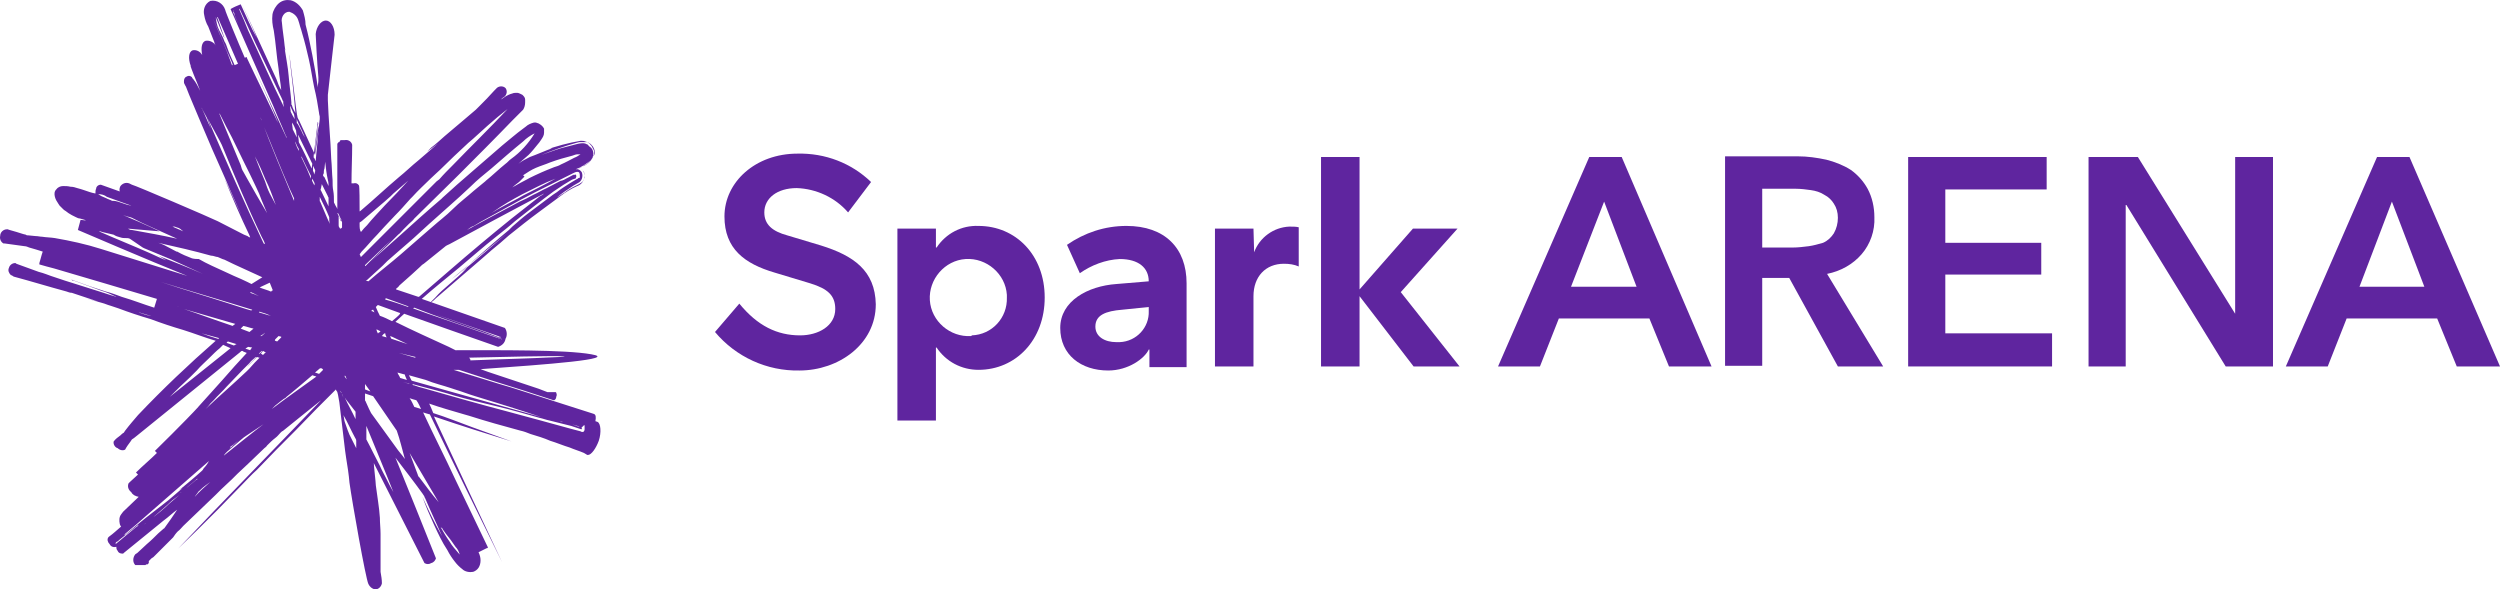
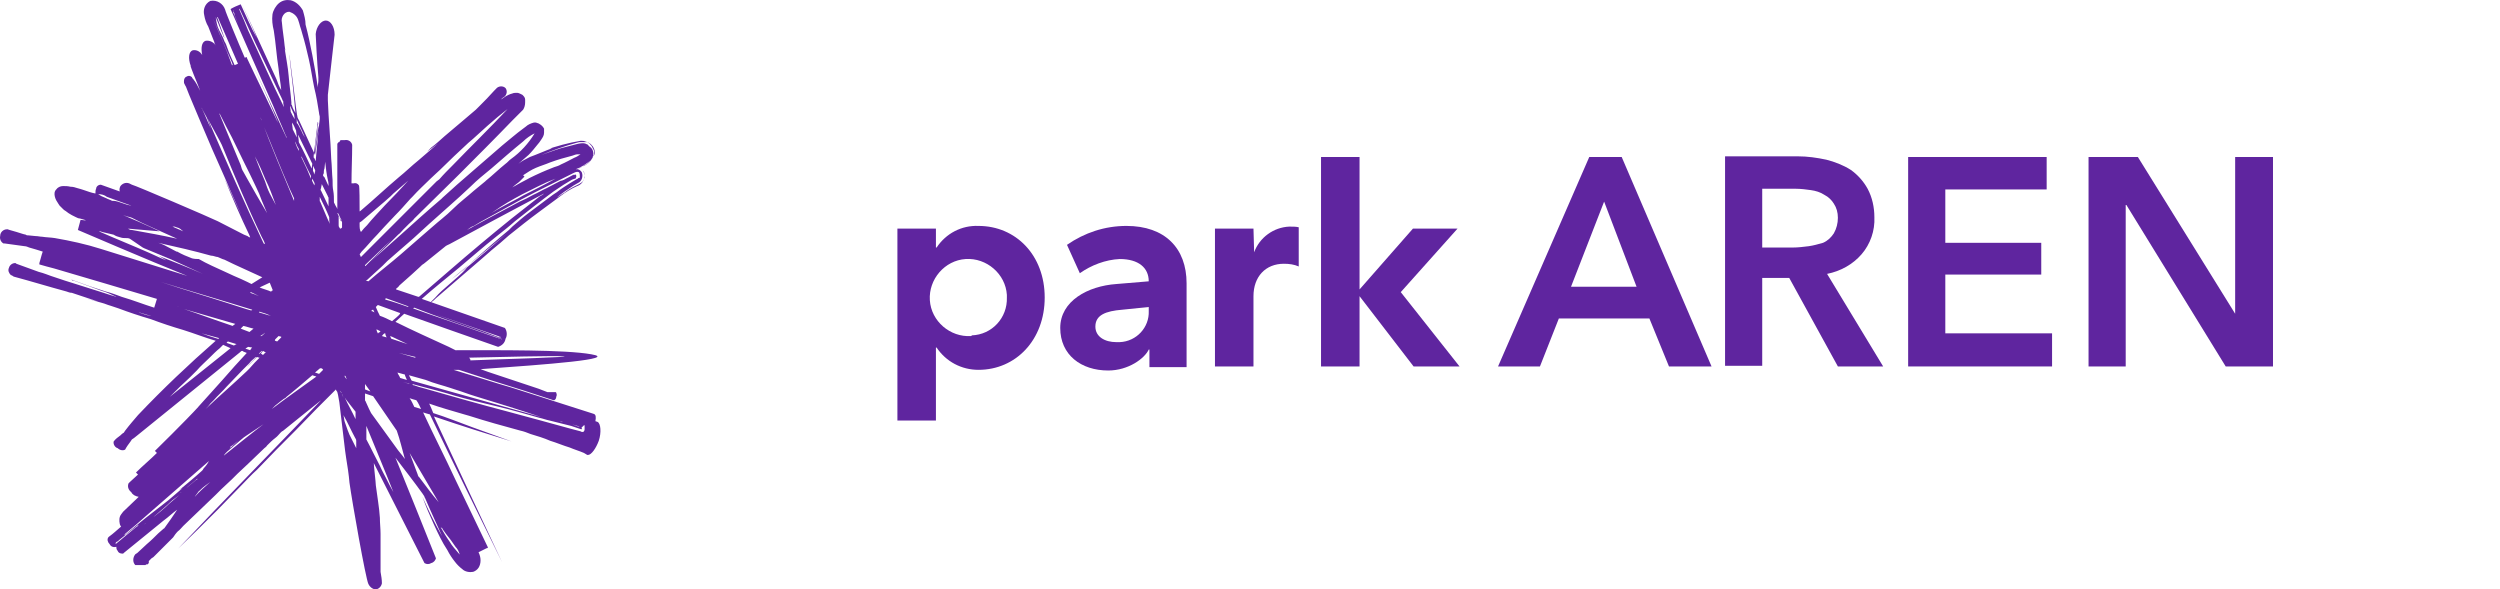
<svg xmlns="http://www.w3.org/2000/svg" version="1.1" viewBox="0.62 0.23 235.47 55.51">
  <title>Spark Arena logo</title>
  <g stroke="none" fill="#5f259f" fill-rule="nonzero">
    <path d="M56.318,33.6 C53.836,33.155 47.473,33.218 43.527,33.218 L42.891,32.9 C41.236,32.136 39.518,31.373 37.864,30.545 C38.118,30.291 38.436,30.036 38.691,29.782 L38.691,29.782 C41.173,30.673 44.991,32.009 47.536,32.9 L47.536,32.9 C47.918,32.773 48.173,32.518 48.236,32.136 C48.427,31.818 48.364,31.373 48.173,31.118 L40.345,28.382 C41.491,27.364 42.7,26.409 43.845,25.455 C44.991,24.5 46.136,23.482 47.345,22.527 C47.982,22.018 48.555,21.573 49.127,21.064 C50.336,20.109 51.545,19.155 52.755,18.264 C53.073,18.073 53.391,17.818 53.709,17.627 C53.9,17.5 54.155,17.373 54.345,17.245 C54.536,17.118 54.6,17.118 54.791,17.055 L54.791,17.055 C54.791,17.055 54.791,17.055 54.791,17.055 C54.791,17.055 54.855,17.055 54.855,16.991 C54.918,16.864 54.918,16.8 54.855,16.673 C54.791,16.673 54.727,16.673 54.664,16.736 C54.664,16.736 54.664,16.736 54.664,16.673 C54.345,16.864 54.027,16.991 53.709,17.182 C53.645,17.182 53.582,17.245 53.518,17.245 L53.455,17.245 L52.118,17.945 C51.673,18.136 51.291,18.391 50.845,18.582 C50.4,18.836 50.018,19.027 49.573,19.218 C47.918,20.109 46.2,21 44.609,21.891 C44.8,21.764 44.991,21.573 45.245,21.509 L45.882,21.127 C47.155,20.427 48.427,19.727 49.7,19.027 C50.527,18.582 51.418,18.136 52.309,17.691 C53.073,17.309 53.836,16.927 54.6,16.545 C54.727,16.482 54.855,16.418 54.982,16.418 L55.045,16.418 C55.109,16.418 55.173,16.482 55.173,16.482 C55.236,16.609 55.236,16.736 55.236,16.927 C55.236,16.991 55.173,16.991 55.109,16.991 L55.045,17.055 L54.918,17.118 C54.727,17.245 54.473,17.373 54.282,17.5 C53.9,17.755 53.455,18.009 53.073,18.327 L52.691,18.582 C51.927,19.155 51.164,19.727 50.4,20.3 C49.891,20.682 49.382,21.127 48.873,21.573 L48.555,21.891 C47.473,22.782 46.391,23.736 45.309,24.691 C44.609,25.327 43.909,25.964 43.145,26.536 L43.145,26.536 C44.864,25.073 46.582,23.673 48.364,22.209 C46.964,23.418 45.564,24.627 44.1,25.836 C42,27.682 44.1,25.836 44.1,25.836 C44.291,25.709 44.418,25.582 44.609,25.455 C44.1,26.027 43.464,26.536 42.891,27.045 C42.445,27.427 42,27.809 41.618,28.255 C41.491,28.382 41.364,28.509 41.236,28.636 C41.236,28.636 41.173,28.7 41.236,28.7 C41.427,28.573 41.555,28.445 41.682,28.318 L43.973,26.345 L45.818,24.755 L46.773,23.927 L46.773,23.927 L46.836,23.864 C47.473,23.355 47.982,22.909 48.555,22.4 C49.509,21.636 50.464,20.873 51.418,20.173 C51.927,19.791 52.373,19.473 52.882,19.091 L53.391,18.709 C53.9,18.327 54.409,18.009 54.982,17.755 C55.173,17.691 55.364,17.564 55.491,17.373 C55.618,17.182 55.682,16.927 55.682,16.673 C55.682,16.482 55.555,16.291 55.364,16.164 C55.491,16.227 55.555,16.355 55.618,16.482 C55.682,16.609 55.682,16.8 55.682,16.927 C55.682,16.991 55.618,17.055 55.618,17.118 C55.555,17.245 55.491,17.373 55.364,17.436 C55.3,17.5 55.236,17.5 55.173,17.564 C55.045,17.627 54.918,17.691 54.791,17.755 C54.409,17.945 54.091,18.136 53.773,18.391 C53.518,18.518 53.327,18.709 53.073,18.836 C53.582,18.391 54.091,18.073 54.664,17.691 L55.109,17.436 C55.236,17.373 55.364,17.245 55.427,17.055 C55.491,16.864 55.491,16.673 55.427,16.482 C55.364,16.355 55.236,16.227 55.045,16.164 C55.3,16.036 55.491,15.909 55.682,15.782 C55.873,15.718 56,15.591 56.127,15.464 C56.191,15.4 56.191,15.4 56.255,15.336 C56.318,15.273 56.382,15.145 56.445,15.018 C56.573,14.891 56.636,14.764 56.636,14.636 C56.636,14.509 56.636,14.382 56.573,14.255 C56.509,14.127 56.509,14.064 56.382,13.936 C56.255,13.745 56,13.618 55.745,13.555 C55.618,13.491 55.491,13.491 55.3,13.491 C54.155,13.682 53.009,14 51.927,14.382 C52.118,14.318 52.436,14.191 52.627,14.191 C51.927,14.445 51.227,14.764 50.527,15.018 C50.145,15.209 49.764,15.4 49.445,15.655 C49.764,15.4 50.082,15.082 50.4,14.827 C50.718,14.509 50.973,14.191 51.227,13.873 C51.355,13.745 51.482,13.555 51.609,13.364 C51.736,13.173 51.864,12.982 51.864,12.727 C51.864,12.6 51.864,12.473 51.864,12.345 C51.8,12.218 51.736,12.155 51.673,12.091 C51.609,12.027 51.545,11.964 51.418,11.9 C51.355,11.836 51.227,11.836 51.1,11.773 C51.036,11.773 50.973,11.773 50.909,11.773 C50.655,11.836 50.336,11.964 50.145,12.155 L49.891,12.345 C49.191,12.855 48.555,13.427 47.918,13.936 C46.964,14.764 46.009,15.591 45.055,16.418 C44.1,17.245 43.209,18.009 42.318,18.836 L42.191,18.964 C40.918,20.045 39.645,21.191 38.373,22.336 C37.418,23.164 36.464,24.055 35.509,24.882 C36.209,24.245 36.909,23.545 37.609,22.845 C37.8,22.655 37.927,22.527 38.118,22.336 C38.309,22.209 38.436,22.018 38.627,21.827 C38.818,21.636 38.945,21.509 39.136,21.318 C39.327,21.127 39.518,21 39.645,20.809 L43.782,16.736 C45.5,15.018 47.218,13.3 48.873,11.582 C49.127,11.327 49.382,11.073 49.636,10.818 C49.7,10.755 49.827,10.627 49.891,10.564 C50.018,10.373 50.082,10.118 50.082,9.864 C50.082,9.8 50.082,9.736 50.082,9.609 C50.082,9.418 49.955,9.291 49.827,9.164 L49.7,9.1 C49.573,9.036 49.445,8.973 49.318,8.973 C49.191,8.973 49,8.973 48.873,9.036 C48.618,9.1 48.364,9.227 48.173,9.355 C48.173,9.355 47.918,9.545 47.791,9.609 C47.918,9.482 47.982,9.418 48.109,9.355 L48.109,9.355 L48.109,9.355 C48.364,9.164 48.427,8.782 48.236,8.527 C47.982,8.273 47.536,8.336 47.345,8.591 C47.282,8.655 47.218,8.718 47.155,8.782 C46.709,9.291 46.264,9.736 45.818,10.182 C45.691,10.309 45.564,10.436 45.436,10.564 L44.164,11.645 L43.336,12.345 L42.509,13.045 C42.064,13.427 41.682,13.809 41.236,14.127 C41.109,14.255 40.982,14.382 40.855,14.509 C41.173,14.255 41.555,14 41.873,13.745 L40.027,15.336 C39.391,15.845 38.818,16.418 38.182,16.927 C36.973,17.945 35.764,19.091 34.555,20.109 C34.555,20.109 34.491,20.109 34.491,20.173 C34.491,19.345 34.491,17.755 34.427,17.691 C34.3,17.5 34.109,17.436 33.918,17.5 C33.855,17.5 33.791,17.5 33.727,17.5 C33.727,16.291 33.791,15.082 33.791,13.873 L33.791,13.873 C33.727,13.555 33.409,13.364 33.091,13.427 L32.964,13.427 L32.836,13.427 L32.709,13.427 L32.645,13.491 L32.582,13.618 L32.518,13.618 L32.455,13.682 C32.455,13.682 32.455,13.745 32.391,13.745 C32.391,13.745 32.391,13.809 32.391,13.809 C32.391,13.809 32.391,13.873 32.391,13.873 L32.391,13.873 L32.391,14 L32.391,14 L32.391,14 C32.391,14 32.391,14 32.391,14.064 L32.391,14.191 C32.391,14.191 32.391,14.255 32.391,14.255 C32.391,14.255 32.391,14.255 32.391,14.318 C32.391,14.382 32.391,14.318 32.391,14.382 C32.391,14.382 32.391,14.445 32.391,14.445 C32.391,14.445 32.391,14.509 32.391,14.509 C32.391,14.509 32.391,14.573 32.391,14.573 C32.391,14.573 32.391,14.636 32.391,14.636 C32.391,14.636 32.391,14.7 32.391,14.7 C32.391,14.7 32.391,14.764 32.391,14.764 C32.391,14.764 32.391,14.827 32.391,14.827 L32.391,14.891 C32.391,14.891 32.391,14.955 32.391,14.955 C32.391,14.955 32.391,15.018 32.391,15.018 C32.391,15.018 32.391,15.082 32.391,15.082 C32.391,15.082 32.391,15.145 32.391,15.145 C32.391,15.145 32.391,15.209 32.391,15.209 C32.391,15.209 32.391,15.273 32.391,15.273 L32.391,15.336 C32.391,15.336 32.391,15.4 32.391,15.4 L32.391,15.464 C32.391,15.464 32.391,15.527 32.391,15.527 C32.391,15.527 32.391,15.591 32.391,15.591 C32.391,15.591 32.391,15.655 32.391,15.655 C32.391,15.655 32.391,15.718 32.391,15.718 C32.391,15.718 32.391,15.782 32.391,15.782 C32.391,15.782 32.391,15.845 32.391,15.845 L32.391,15.909 C32.391,15.909 32.391,15.973 32.391,15.973 L32.391,16.036 C32.391,16.036 32.391,16.1 32.391,16.1 L32.391,16.164 C32.391,16.164 32.391,16.227 32.391,16.291 L32.391,16.418 C32.391,16.418 32.391,16.482 32.391,16.545 C32.391,16.609 32.391,16.609 32.391,16.673 L32.391,16.8 C32.391,16.864 32.391,16.864 32.391,16.927 L32.391,17.118 C32.391,17.118 32.391,17.182 32.391,17.245 C32.391,17.245 32.391,17.309 32.391,17.373 L32.391,17.5 C32.391,17.5 32.391,17.564 32.391,17.627 L32.391,17.755 C32.391,17.818 32.391,17.818 32.391,17.882 L32.391,18.009 C32.391,18.073 32.391,18.073 32.391,18.136 L32.391,18.264 C32.391,18.264 32.391,18.327 32.391,18.391 L32.391,18.518 C32.391,18.518 32.391,18.582 32.391,18.645 C32.391,18.709 32.391,18.709 32.391,18.773 L32.391,18.964 C32.391,18.964 32.391,19.027 32.391,19.027 L32.391,19.091 C32.391,19.091 32.391,19.155 32.391,19.155 L32.391,19.091 C32.391,19.091 32.391,19.155 32.391,19.155 C32.391,19.155 32.391,19.218 32.391,19.218 C32.391,19.218 32.391,19.282 32.391,19.282 C32.391,19.282 32.391,19.345 32.391,19.345 C32.391,19.345 32.391,19.409 32.391,19.409 C32.391,19.409 32.391,19.473 32.391,19.473 C32.391,19.473 32.391,19.536 32.391,19.536 C32.391,19.536 32.391,19.6 32.391,19.6 C32.391,19.6 32.391,19.664 32.391,19.664 C32.391,19.664 32.391,19.727 32.391,19.727 C32.391,19.727 32.391,19.791 32.391,19.791 C32.391,19.791 32.391,19.855 32.391,19.855 C32.391,19.855 32.391,19.855 32.391,19.918 L32.391,19.918 L32.391,19.918 L32.391,19.918 C32.327,19.727 32.2,19.6 32.136,19.409 C32.073,19.345 32.073,19.282 32.073,19.218 C32.073,18.9 32.073,18.518 32.009,18.2 C31.945,17.882 31.945,17.564 31.945,17.182 C31.882,16.545 31.882,15.845 31.818,15.209 C31.755,13.364 31.564,11.518 31.5,9.673 C31.5,9.609 31.5,9.482 31.5,9.418 C31.5,9.355 31.5,9.227 31.5,9.164 C31.691,7.318 32.136,3.564 32.136,3.5 C32.136,2.736 31.755,2.164 31.309,2.164 C30.864,2.164 30.418,2.736 30.355,3.436 C30.355,3.564 30.482,6.173 30.609,7.509 C30.609,7.636 30.609,7.7 30.609,7.827 C30.609,8.018 30.545,8.209 30.545,8.464 C30.418,7.445 30.227,6.427 30.036,5.409 C29.845,4.455 29.655,3.5 29.4,2.545 C29.4,2.1 29.273,1.655 29.145,1.209 C28.891,0.764 28.509,0.382 28,0.255 C27.618,0.191 27.236,0.255 26.918,0.509 C26.6,0.764 26.345,1.209 26.282,1.591 C26.218,2.1 26.282,2.609 26.409,3.118 C26.6,4.327 26.664,5.473 26.855,6.682 C26.918,7.382 27.045,8.018 27.109,8.718 C26.918,8.4 26.791,8.082 26.664,7.7 C25.582,5.345 24.5,2.991 23.418,0.636 L23.418,0.636 L23.418,0.636 C23.864,1.655 24.373,2.736 24.818,3.818 C24.245,2.8 23.8,1.718 23.291,0.636 C22.973,0.764 22.655,0.891 22.336,1.082 L22.336,1.082 C23.673,4.136 25.009,7.191 26.345,10.182 C26.727,11.136 27.173,12.091 27.555,13.045 C27.618,13.109 27.618,13.173 27.618,13.236 C26.6,11.009 25.518,8.718 24.5,6.491 C22.909,3.118 24.5,6.491 24.5,6.491 C25.264,8.145 26.027,9.864 26.727,11.582 C26.727,11.645 26.791,11.709 26.791,11.773 C25.836,9.736 24.818,7.7 23.864,5.664 C23.864,5.664 23.864,5.6 23.864,5.6 C23.8,5.6 23.736,5.664 23.673,5.664 C23.036,4.2 21.827,1.273 21.827,1.145 C21.636,0.573 21.064,0.191 20.427,0.318 C19.918,0.573 19.727,1.145 19.855,1.655 C19.918,2.036 20.045,2.418 20.236,2.736 L20.682,3.882 L20.809,4.2 C20.809,4.327 20.873,4.391 20.936,4.518 C20.745,4.2 20.364,4.009 19.982,4.073 C19.6,4.2 19.536,4.773 19.664,5.409 C19.473,5.091 19.155,4.9 18.773,4.964 C18.391,5.091 18.327,5.727 18.582,6.427 L18.582,6.491 C18.582,6.555 18.645,6.618 18.645,6.682 C18.9,7.382 19.218,8.082 19.473,8.782 C19.282,8.4 19.091,8.018 18.836,7.7 C18.773,7.636 18.709,7.573 18.709,7.509 C18.582,7.382 18.391,7.318 18.2,7.445 C18.009,7.509 17.945,7.7 17.945,7.891 C17.945,8.018 17.945,8.082 18.009,8.145 C18.009,8.209 18.073,8.273 18.136,8.4 C18.518,9.418 18.964,10.373 19.345,11.327 C20.173,13.3 21,15.209 21.891,17.182 C22.4,18.391 22.973,19.6 23.482,20.809 C23.545,20.873 23.545,20.936 23.609,21.064 C22.973,19.727 22.4,18.391 21.764,17.055 C22.527,18.9 23.291,20.682 24.118,22.4 C24.118,22.464 24.182,22.527 24.182,22.591 C24.118,22.591 23.991,22.527 23.927,22.464 C23.8,22.4 23.736,22.4 23.609,22.336 L21.127,21.064 C20.491,20.745 13.364,17.691 13.045,17.627 L12.918,17.564 C12.6,17.373 12.218,17.436 11.964,17.755 C11.9,17.882 11.836,18.073 11.9,18.264 L11.009,17.945 L10.118,17.627 C9.864,17.627 9.673,17.818 9.673,18.009 C9.609,18.136 9.609,18.264 9.609,18.455 C9.227,18.391 8.909,18.264 8.527,18.136 C8.336,18.073 8.145,18.009 7.891,17.945 C7.7,17.882 7.509,17.818 7.255,17.818 C7,17.755 6.809,17.755 6.555,17.755 C6.3,17.755 6.045,17.882 5.918,18.073 C5.727,18.264 5.727,18.518 5.791,18.773 C5.855,19.027 5.982,19.218 6.109,19.409 C6.173,19.473 6.173,19.536 6.236,19.6 C6.3,19.664 6.364,19.727 6.364,19.727 L6.555,19.918 C6.618,19.982 6.682,20.045 6.809,20.109 L7.064,20.3 L7.382,20.491 L7.764,20.682 C7.891,20.745 8.018,20.809 8.145,20.809 L8.591,20.936 L8.718,21 L8.209,20.936 L7.955,21.891 L7.955,21.891 C7.955,21.891 14.764,24.818 18.264,26.218 C16.227,25.582 14.191,24.945 12.155,24.309 L10.118,23.673 C8.718,23.227 7.255,22.909 5.791,22.655 C5.409,22.591 4.964,22.591 4.582,22.527 C4.391,22.527 4.2,22.464 3.945,22.464 L3.309,22.4 C3.182,22.4 3.118,22.4 3.055,22.336 L2.8,22.273 C2.418,22.145 1.973,22.018 1.527,21.891 L1.336,21.827 L1.273,21.827 C0.955,21.827 0.636,22.082 0.636,22.464 C0.573,22.718 0.7,23.036 0.955,23.164 L1.018,23.164 L1.082,23.164 L2.927,23.418 C3.055,23.418 3.245,23.482 3.373,23.545 C3.818,23.673 4.264,23.8 4.645,23.927 C4.582,24.118 4.518,24.309 4.455,24.564 L4.327,25.009 L4.327,25.136 C4.773,25.264 5.218,25.391 5.727,25.518 C8.973,26.473 12.218,27.427 15.4,28.382 L15.145,29.209 C14.127,28.891 13.173,28.509 12.091,28.191 C11.582,28 11.073,27.809 10.564,27.682 C9.545,27.364 8.464,26.982 7.445,26.6 C7.445,26.6 7.318,26.536 7.382,26.6 C7.445,26.664 7.509,26.664 7.573,26.664 L10.182,27.618 C10.627,27.745 11.073,27.936 11.455,28.127 C11.518,28.127 11.582,28.191 11.582,28.191 C11.136,28.064 10.755,27.936 10.373,27.809 L7.955,27.045 C7.573,26.918 7.127,26.791 6.745,26.664 L5.409,26.218 C5.218,26.155 4.773,25.964 4.264,25.836 L2.164,25.073 C2.1,25.009 2.1,25.009 2.036,25.009 C1.782,25.009 1.527,25.2 1.464,25.455 C1.336,25.709 1.464,25.964 1.655,26.155 L1.718,26.155 L1.909,26.282 C3.564,26.727 5.218,27.236 6.873,27.682 C7.064,27.745 7.191,27.809 7.382,27.809 L9.864,28.636 L8.655,28.318 L8.655,28.318 L10.245,28.764 C10.5,28.827 10.755,28.955 11.009,29.018 L11.773,29.273 C12.791,29.655 13.745,29.973 14.827,30.291 C15.845,30.673 16.8,30.991 17.882,31.309 C18.9,31.627 19.855,32.009 20.936,32.327 C18.391,34.555 15.973,36.845 13.618,39.327 C13.236,39.773 12.791,40.282 12.409,40.791 C12.345,40.855 12.345,40.918 12.282,40.982 C12.155,41.045 12.027,41.173 11.964,41.236 C11.709,41.427 11.518,41.555 11.327,41.809 C11.264,42.064 11.455,42.382 11.709,42.445 C11.9,42.636 12.218,42.7 12.409,42.573 L12.409,42.573 L12.409,42.573 C12.536,42.318 12.727,42.064 12.918,41.809 C12.982,41.745 12.982,41.682 13.045,41.618 L13.236,41.491 L13.555,41.236 C16.8,38.627 19.982,36.018 23.227,33.409 C23.291,33.345 23.355,33.282 23.418,33.282 C23.482,33.282 23.482,33.282 23.545,33.345 L23.864,33.473 C23.1,34.3 22.336,35.127 21.573,36.018 L21,36.655 L19.855,37.927 C19.664,38.118 19.473,38.373 19.282,38.564 C19.345,38.564 19.409,38.5 19.409,38.436 C18.073,39.9 15.209,42.7 15.209,42.7 C15.209,42.7 15.336,42.827 15.4,42.891 C14.764,43.527 14.064,44.1 13.427,44.736 C13.491,44.8 13.555,44.864 13.618,44.927 L12.855,45.627 L12.727,45.755 C12.6,46.073 12.727,46.391 12.982,46.582 C13.109,46.836 13.364,46.964 13.682,47.027 L13.682,47.027 C13.236,47.473 12.664,47.982 12.218,48.427 L12.027,48.682 C11.836,48.936 11.836,49.255 11.9,49.573 C11.9,49.636 11.964,49.764 12.027,49.827 C11.645,50.145 11.327,50.464 10.882,50.782 L10.818,50.845 C10.691,51.036 10.755,51.291 10.945,51.482 C11.073,51.736 11.327,51.8 11.582,51.736 L11.582,51.736 C11.582,51.864 11.582,51.991 11.709,52.118 C11.773,52.309 11.964,52.373 12.155,52.373 L12.218,52.373 C12.218,52.373 12.282,52.309 12.282,52.309 L16.036,49.255 C16.482,48.936 16.864,48.555 17.309,48.236 C16.927,48.809 16.545,49.382 16.164,49.891 C16.1,49.955 16.1,50.018 16.036,50.018 L15.527,50.464 C15.209,50.782 14.827,51.164 14.445,51.482 C14.127,51.8 13.809,52.055 13.555,52.309 L13.364,52.436 C13.109,52.755 13.109,53.2 13.364,53.455 L13.364,53.455 L13.364,53.455 L13.427,53.455 L13.491,53.455 L13.555,53.455 L13.618,53.455 L13.682,53.455 L13.745,53.455 L13.936,53.455 L14,53.455 L14.064,53.455 L14.127,53.455 L14.191,53.455 L14.255,53.455 L14.318,53.455 L14.382,53.391 L14.509,53.391 L14.573,53.327 L14.636,53.264 L14.636,53.264 L14.636,53.264 L14.636,53.264 L14.636,53.264 L14.636,53.2 L14.636,53.136 L14.636,53.073 L14.7,53.009 L14.764,52.945 L14.827,52.882 L14.891,52.818 L15.082,52.691 L15.145,52.627 L15.209,52.564 L15.273,52.5 L15.336,52.436 L15.4,52.373 L15.464,52.309 L15.527,52.245 L15.591,52.182 L15.655,52.118 L15.718,52.055 L15.782,51.991 L15.845,51.927 L15.909,51.864 L15.973,51.8 L16.036,51.736 L16.1,51.673 L16.164,51.609 L16.227,51.545 L16.291,51.482 L16.355,51.418 L16.418,51.355 L16.482,51.291 L16.545,51.227 L16.609,51.164 L16.673,51.1 L16.736,51.036 L16.8,50.973 L16.864,50.909 L16.927,50.845 C17.055,50.655 17.182,50.464 17.373,50.273 C17.564,50.145 17.691,49.955 17.882,49.764 C18.391,49.255 18.9,48.809 19.409,48.3 C19.918,47.791 20.427,47.345 20.936,46.836 C21.127,46.645 21.255,46.518 21.445,46.327 C21.764,46.009 22.145,45.691 22.464,45.373 C22.655,45.182 22.782,45.055 22.973,44.864 C23.291,44.545 23.673,44.227 23.991,43.909 C24.5,43.4 25.009,42.955 25.518,42.445 C25.582,42.382 25.709,42.318 25.773,42.191 C26.027,41.936 26.282,41.682 26.536,41.491 C26.791,41.3 26.855,41.173 27.045,40.982 C27.236,40.791 27.236,40.855 27.3,40.791 L28.955,39.455 C29.591,38.945 30.227,38.436 30.864,37.927 C26.409,42.573 21.891,47.155 17.436,51.864 L17.373,51.927 L17.373,51.927 L17.373,51.927 C18.645,50.718 19.855,49.509 21.127,48.236 C21.891,47.473 22.655,46.645 23.418,45.882 C23.864,45.436 24.309,44.927 24.818,44.482 C25.455,43.845 26.027,43.209 26.664,42.573 C27.873,41.364 29.145,40.091 30.355,38.818 L32.136,37.036 L32.264,36.909 C32.264,37.036 32.391,37.1 32.391,37.164 C32.391,37.227 32.455,37.355 32.455,37.418 L32.582,38.118 C32.836,40.155 33.155,43.082 33.218,43.336 C33.345,44.1 33.473,44.927 33.536,45.691 C33.791,47.536 35.064,54.727 35.318,55.236 C35.445,55.491 35.636,55.682 35.955,55.745 C36.273,55.745 36.527,55.491 36.591,55.173 C36.591,54.791 36.527,54.473 36.464,54.091 C36.464,53.2 36.464,52.245 36.464,51.355 C36.464,51.1 36.464,50.782 36.464,50.527 C36.464,50.018 36.4,49.509 36.4,49 C36.336,47.982 36.145,46.964 36.018,45.945 C36.018,45.691 35.827,44.1 35.827,43.845 L40.6,53.264 C40.791,53.391 41.045,53.391 41.236,53.264 C41.491,53.2 41.618,53.009 41.682,52.818 L41.682,52.818 C40.409,49.636 39.136,46.455 37.864,43.336 C38.691,44.418 39.582,45.564 40.409,46.709 L40.536,46.9 C40.6,46.964 40.6,47.091 40.664,47.155 C41.173,48.364 41.745,49.573 42.255,50.718 C41.555,49.509 40.982,48.3 40.409,47.027 L40.409,47.027 C40.727,47.918 41.109,48.809 41.491,49.636 C41.873,50.464 42.255,51.291 42.764,52.055 C42.955,52.436 43.209,52.818 43.464,53.136 C43.655,53.391 43.909,53.645 44.164,53.836 C44.418,54.091 44.864,54.155 45.182,54.091 C45.373,54.027 45.564,53.9 45.691,53.709 C45.818,53.518 45.882,53.264 45.882,53.009 C45.882,52.755 45.818,52.5 45.691,52.245 L46.455,51.864 C46.518,51.864 46.518,51.864 46.582,51.8 C46.073,50.718 45.564,49.7 45.055,48.618 C44.545,47.536 44.036,46.518 43.527,45.436 C43.018,44.355 42.509,43.273 42,42.255 C41.491,41.236 40.982,40.155 40.473,39.073 C40.664,39.136 40.855,39.2 41.109,39.264 C43.336,43.909 45.627,48.555 47.918,53.2 L47.918,53.2 C45.755,48.618 43.591,43.973 41.491,39.455 C43.909,40.282 46.327,41.045 48.809,41.809 C52.5,42.955 48.809,41.809 48.809,41.809 C47.6,41.364 46.327,40.918 45.118,40.473 C43.909,40.027 42.636,39.518 41.427,39.136 L41.427,39.136 C41.3,38.818 41.173,38.5 41.045,38.245 C42.127,38.627 43.273,38.945 44.355,39.264 L44.8,39.391 C46.391,39.9 47.982,40.345 49.636,40.791 C49.955,40.855 50.273,40.982 50.591,41.109 C51.227,41.3 51.864,41.491 52.436,41.745 C53.073,41.936 53.645,42.191 54.282,42.382 C54.727,42.573 55.173,42.7 55.618,42.891 L55.936,43.082 C55.936,43.082 56,43.082 56,43.082 L56,43.082 C56.318,43.082 56.764,42.445 57.018,41.745 C57.273,40.982 57.209,40.091 56.891,39.964 L56.7,39.9 C56.764,39.518 56.764,39.264 56.509,39.2 L48.745,36.718 L47.664,36.4 L43.336,35.064 L43.845,35.064 L46.773,36.018 C47.791,36.336 48.809,36.655 49.827,36.973 L52.755,37.927 C52.755,37.927 52.818,37.927 52.818,37.927 C52.945,37.864 53.009,37.736 53.009,37.609 C53.073,37.482 53.073,37.355 53.009,37.227 C53.009,37.227 53.009,37.164 52.945,37.164 L52.182,37.164 L51.355,36.845 C50.4,36.527 49.445,36.209 48.491,35.891 L46.582,35.255 L45.882,35 C52.182,34.555 58.927,34.045 56.318,33.6 M14.764,29.973 C14.382,29.909 14.064,29.782 13.682,29.655 C13.809,29.655 13.873,29.718 13.936,29.718 L14.573,29.909 C14.636,29.909 14.764,29.973 14.827,29.973 C14.827,29.973 14.827,29.973 14.764,29.973 M31.118,16.545 C31.118,16.418 31.118,16.227 31.182,16.1 C31.182,15.973 31.245,15.655 31.245,15.464 C31.309,16.036 31.373,16.609 31.5,17.182 C31.564,17.373 31.564,17.564 31.564,17.755 L31.182,16.927 C31.118,16.864 31.118,16.864 31.055,16.8 C31.055,16.736 31.055,16.673 31.055,16.673 M30.864,17.945 C30.864,17.818 30.927,17.691 30.927,17.564 C31.118,17.945 31.309,18.327 31.5,18.709 C31.5,18.773 31.564,18.836 31.564,18.836 C31.564,18.9 31.564,18.964 31.564,19.027 C31.564,19.218 31.564,19.409 31.564,19.664 L30.864,18.2 C30.8,18.136 30.8,18.073 30.864,17.945 M30.545,12.091 C30.482,12.409 30.482,12.791 30.418,13.109 C30.355,13.618 30.291,14.064 30.291,14.509 C30.418,13.682 30.482,12.855 30.609,12.027 C30.609,12.218 30.609,12.409 30.609,12.6 C30.545,13.555 30.418,14.509 30.355,15.4 C30.291,15.336 30.291,15.209 30.227,15.145 C30.227,15.145 30.227,15.082 30.164,15.082 C30.164,15.018 30.164,14.955 30.164,14.891 C30.291,13.873 30.418,12.727 30.545,11.709 C30.609,11.773 30.609,11.9 30.545,12.091 M28.764,13.618 C28.764,13.364 28.7,13.173 28.7,12.918 C29.145,13.809 29.591,14.764 30.036,15.655 C30.036,15.782 29.973,15.973 29.973,16.1 C29.591,15.273 29.209,14.445 28.764,13.618 M29.909,16.8 C29.909,16.864 29.909,16.991 29.909,17.055 C29.655,16.418 29.4,15.845 29.082,15.209 C29.082,15.145 29.018,15.145 29.018,15.082 C29.018,14.955 29.018,14.891 28.955,14.827 C29.273,15.527 29.591,16.164 29.909,16.8 M28.509,12.536 C28.509,12.727 28.573,12.918 28.573,13.173 C28.445,12.918 28.318,12.664 28.191,12.409 C28.191,12.218 28.127,12.027 28.127,11.773 C28.318,12.027 28.382,12.282 28.509,12.536 M28,10.755 C28,10.564 27.936,10.373 27.936,10.182 C28.064,10.436 28.191,10.755 28.318,11.009 C28.318,11.136 28.382,11.327 28.382,11.455 C28.255,11.264 28.127,11.009 28,10.755 M28.509,11.327 C28.764,11.964 29.082,12.536 29.336,13.173 L29.336,13.173 C29.273,13.045 29.209,12.982 29.145,12.855 C29.018,12.536 28.827,12.218 28.7,11.964 C28.636,11.9 28.636,11.836 28.573,11.836 C28.573,11.773 28.573,11.709 28.573,11.645 C28.573,11.518 28.573,11.455 28.509,11.327 M28.764,14.255 C28.764,14.318 28.764,14.382 28.764,14.445 C28.636,14.191 28.509,13.936 28.445,13.682 C28.445,13.618 28.445,13.555 28.445,13.555 C28.509,13.809 28.636,14.064 28.764,14.255 M30.036,17.055 C30.1,17.182 30.164,17.309 30.227,17.436 C30.291,17.564 30.227,17.627 30.227,17.691 C30.164,17.564 30.1,17.436 30.036,17.309 C29.973,17.182 30.036,17.182 30.036,17.055 M30.164,16.418 C30.164,16.418 30.1,16.355 30.1,16.355 C30.1,16.291 30.1,16.227 30.1,16.1 L30.1,15.845 C30.164,15.973 30.227,16.1 30.291,16.227 C30.355,16.355 30.227,16.545 30.227,16.673 C30.227,16.609 30.164,16.545 30.164,16.418 M22.591,1.4 L22.591,1.273 C22.591,1.209 22.527,1.209 22.591,1.209 C22.655,1.209 22.591,1.209 22.591,1.273 C22.655,1.4 22.718,1.527 22.718,1.655 C23.1,2.609 23.545,3.691 23.927,4.709 C23.545,3.564 23.036,2.482 22.591,1.4 M24.118,3.373 C23.927,2.991 23.8,2.609 23.609,2.164 C23.482,1.845 23.291,1.464 23.164,1.145 L23.164,1.082 C23.164,1.018 23.164,1.018 23.164,1.018 C23.164,1.082 23.227,1.082 23.227,1.145 C23.736,2.227 24.182,3.245 24.691,4.327 C25.391,5.791 26.091,7.255 26.791,8.718 C26.918,9.036 27.109,9.355 27.236,9.673 C27.236,9.736 27.3,9.736 27.3,9.8 C27.3,9.864 27.3,9.864 27.3,9.927 C27.3,10.055 27.364,10.182 27.364,10.309 C26.218,8.018 25.2,5.664 24.118,3.373 M27.427,4.773 C27.427,4.836 27.491,4.964 27.491,5.027 C27.491,4.836 27.427,4.645 27.427,4.518 C27.364,3.818 27.236,3.118 27.173,2.355 C27.109,2.1 27.173,1.845 27.3,1.655 C27.427,1.464 27.618,1.336 27.873,1.336 C28.255,1.464 28.573,1.718 28.7,2.1 C28.764,2.291 28.827,2.482 28.891,2.736 C28.955,2.927 29.018,3.118 29.082,3.373 C29.336,4.2 29.527,5.027 29.718,5.855 C29.909,6.682 30.036,7.636 30.227,8.527 C30.418,9.291 30.545,10.055 30.673,10.882 C30.673,11.009 30.736,11.136 30.736,11.2 C30.736,11.264 30.736,11.327 30.736,11.455 C30.609,12.536 30.482,13.745 30.291,14.827 C29.782,13.745 29.273,12.6 28.764,11.518 C28.7,11.455 28.7,11.391 28.636,11.264 C28.636,11.136 28.573,11.009 28.573,10.882 C28.445,10.055 28.382,9.227 28.255,8.336 C28.127,7.318 28,6.364 27.873,5.345 C27.873,5.6 27.936,5.791 27.936,6.045 C28.127,7.636 28.318,9.291 28.445,10.882 C28.318,10.627 28.191,10.436 28.127,10.182 C28.127,10.118 28.064,10.118 28.064,10.055 C28.064,9.991 28.064,9.927 28.064,9.864 C28,9.036 27.873,8.209 27.809,7.382 C27.745,6.555 27.555,5.664 27.427,4.773 M25.136,11.264 C25.2,11.391 25.264,11.518 25.264,11.645 C26.155,13.745 26.982,15.909 27.873,17.945 L28.255,18.773 C28.255,18.836 28.318,18.836 28.318,18.9 C28.318,18.964 28.318,19.027 28.318,19.155 C27.236,16.545 26.155,14 25.136,11.264 C25.136,11.327 25.136,11.327 25.136,11.264 C25.136,11.264 25.136,11.2 25.136,11.264 M26.345,32.2 C26.473,32.073 26.6,31.945 26.664,31.818 C26.6,31.945 26.473,32.073 26.345,32.2 C26.345,32.2 26.345,32.2 26.345,32.2 C26.282,32.264 26.282,32.264 26.345,32.2 M26.218,27.618 C26.218,27.682 26.155,27.682 26.091,27.682 L25.964,27.618 C25.645,27.491 25.327,27.427 25.073,27.3 L26.027,26.855 L26.282,27.491 C26.345,27.555 26.282,27.618 26.218,27.618 M26.536,32.2 C26.664,32.073 26.727,32.009 26.855,31.882 L27.109,31.945 C27.109,31.945 27.109,32.009 27.109,32.009 C26.982,32.136 26.855,32.264 26.727,32.391 L26.536,32.327 C26.473,32.264 26.536,32.264 26.536,32.2 M25.073,11.264 C25.073,11.264 25.073,11.2 25.009,11.2 L25.009,11.2 C25.073,11.2 25.073,11.264 25.073,11.264 M25.645,17.182 C26.027,17.945 26.282,18.709 26.6,19.536 C26.409,19.155 26.218,18.836 26.027,18.455 C25.836,18.073 25.709,17.691 25.582,17.309 C25.264,16.545 24.945,15.782 24.627,14.955 C25.009,15.655 25.327,16.418 25.645,17.182 M24.755,17.882 C24.945,18.264 25.136,18.709 25.264,19.091 L25.773,20.3 C25.136,19.218 24.5,18.136 23.864,16.991 L23.545,16.418 C23.418,16.227 23.355,16.036 23.291,15.782 C22.591,14.127 21.955,12.536 21.255,10.882 C21.255,10.882 21.255,10.945 21.318,10.945 C21.7,11.709 22.082,12.473 22.464,13.173 C22.845,13.936 23.227,14.764 23.609,15.527 C23.991,16.291 24.373,17.055 24.755,17.882 M20.936,1.845 C21.191,2.418 21.382,2.991 21.636,3.564 C21.636,3.627 21.7,3.755 21.764,3.818 C21.509,3.118 21.318,2.482 21.064,1.845 L21.127,1.845 C21.764,3.309 22.4,4.773 23.036,6.236 L22.718,6.364 C22.464,5.791 22.209,5.282 22.018,4.709 C21.955,4.518 21.891,4.327 21.764,4.136 C21.636,3.755 21.445,3.436 21.255,3.055 C21.064,2.673 21,2.291 20.936,1.845 L20.936,1.845 L20.936,1.845 Z M20.682,1.973 L20.682,1.973 C21.318,3.373 21.827,4.709 22.464,6.109 C22.464,6.173 22.527,6.236 22.527,6.3 L22.527,6.364 L22.527,6.364 C22.527,6.364 22.464,6.364 22.464,6.364 C22.464,6.3 22.4,6.236 22.4,6.173 C21.891,4.709 21.255,3.373 20.682,1.973 M19.6,10.373 C19.6,10.373 19.664,10.436 19.664,10.5 C19.791,10.755 19.982,11.073 20.109,11.327 C20.236,11.645 20.364,12.027 20.491,12.345 C20.173,11.709 19.918,11.009 19.6,10.373 M20.173,11.391 L20.173,11.391 L21.318,13.491 C21.382,13.618 21.445,13.745 21.509,13.873 C22.718,16.8 23.927,19.727 25.264,22.527 C25.391,22.782 25.518,22.973 25.582,23.227 L25.582,23.227 L25.455,23.164 C23.609,19.282 21.891,15.336 20.173,11.391 M21.127,24.436 C21.318,24.5 21.509,24.627 21.764,24.691 C22.909,25.264 24.118,25.773 25.327,26.345 L24.309,26.982 L23.927,26.791 C23.545,26.6 23.1,26.409 22.655,26.218 L21.827,25.836 C21,25.455 20.109,25.073 19.345,24.627 C19.155,24.627 18.964,24.627 18.709,24.564 C18.2,24.373 17.755,24.182 17.309,23.927 L17.245,23.927 C16.864,23.736 16.418,23.482 16.036,23.291 C15.909,23.227 15.718,23.164 15.527,23.1 L15.527,23.1 C17.245,23.482 18.9,23.864 20.491,24.309 C20.745,24.309 20.936,24.436 21.127,24.436 M25.009,28.127 C24.882,28.064 24.691,28 24.564,27.936 L24.182,27.809 L24.245,27.745 C24.564,27.873 24.755,28 25.009,28.127 M17.055,21.573 C17.118,21.573 17.182,21.636 17.245,21.636 L17.436,21.7 C17.5,21.7 17.5,21.764 17.564,21.764 L17.882,22.018 C17.564,21.891 17.182,21.7 16.864,21.573 C16.864,21.573 16.991,21.573 17.055,21.573 M13.936,21.191 L14.764,21.573 C15.591,21.955 16.482,22.336 17.309,22.718 C15.909,22.4 14.445,22.145 13.045,21.891 C12.982,21.891 12.855,21.891 12.791,21.827 C12.727,21.827 12.727,21.764 12.664,21.764 L15.655,22.018 C15.655,22.018 14.064,21.255 12.218,20.491 L12.6,20.618 C12.791,20.682 12.918,20.682 13.045,20.745 L13.936,21.191 M10.691,18.773 L12.982,19.6 C12.855,19.6 12.791,19.536 12.664,19.536 L11.709,19.218 C11.709,19.218 11.709,19.218 11.709,19.218 C11.645,19.218 11.518,19.155 11.391,19.155 C11.264,19.155 11.136,19.155 11.073,19.091 C10.945,19.027 10.882,19.027 10.755,18.964 L10.627,18.9 L10.182,18.709 C10.055,18.645 9.991,18.582 9.864,18.518 C10.182,18.518 10.436,18.582 10.691,18.773 M15.527,24.309 L16.291,24.755 C15.782,24.564 15.273,24.309 14.7,24.055 C13.109,23.355 11.518,22.718 9.927,22.018 C10.055,22.018 10.118,22.018 10.245,22.082 L10.245,22.082 L11.327,22.336 C11.518,22.464 11.709,22.527 11.964,22.591 C12.155,22.655 12.282,22.655 12.473,22.655 C12.6,22.655 12.727,22.655 12.855,22.718 L14.064,23.545 L14.191,23.609 L14.191,23.609 L16.8,24.691 L19.727,26.027 C18.264,25.391 16.8,24.818 15.336,24.245 L15.527,24.309 M17.309,29.082 C17.436,29.082 17.5,29.145 17.627,29.145 L18.582,29.4 L18.582,29.4 C18.391,29.336 18.136,29.273 17.945,29.209 C17.755,29.145 17.564,29.145 17.309,29.082 M17.945,29.336 L22.782,30.736 L22.782,30.736 L22.527,30.927 C21,30.418 19.473,29.845 17.945,29.336 L17.945,29.336 M19.6,31.627 L21.255,32.073 C21.255,32.136 21.191,32.136 21.127,32.136 C20.682,32.009 20.109,31.818 19.6,31.627 M22.336,33.027 L16.609,37.609 L16.609,37.609 C17.245,36.973 17.818,36.4 18.518,35.764 C18.645,35.636 18.709,35.573 18.836,35.445 C18.964,35.318 19.027,35.255 19.155,35.127 C19.536,34.682 19.982,34.3 20.364,33.918 C20.682,33.6 21,33.282 21.318,33.027 C21.445,32.9 21.509,32.836 21.636,32.709 L22.336,33.027 L22.336,33.027 M22.655,32.773 L21.955,32.518 C22.018,32.455 22.018,32.455 22.082,32.391 L22.909,32.645 C22.845,32.645 22.782,32.709 22.655,32.773 M22.209,28.827 C20.045,28.127 17.882,27.491 15.782,26.791 C18.645,27.682 21.509,28.509 24.373,29.4 C24.373,29.464 24.309,29.464 24.245,29.464 L23.8,29.336 L22.209,28.827 M23.291,31.182 C23.291,31.182 23.355,31.118 23.355,31.118 L23.545,30.927 L23.545,30.927 C23.864,30.991 24.182,31.118 24.5,31.182 L24.118,31.5 L23.291,31.182 M23.736,33.091 C23.8,33.027 23.864,32.964 23.991,32.9 L24.373,32.964 C24.309,33.027 24.245,33.091 24.182,33.218 C23.991,33.155 23.864,33.091 23.736,33.091 M12.536,50.4 C13.173,49.891 13.745,49.382 14.318,48.873 C16.291,47.155 18.327,45.373 20.3,43.655 C20.173,43.909 19.982,44.164 19.791,44.355 C19.791,44.418 19.727,44.418 19.727,44.482 C19.664,44.545 19.664,44.545 19.6,44.609 C18.9,45.245 18.2,45.818 17.5,46.391 L17.818,46.2 C17.373,46.582 16.927,46.964 16.482,47.345 C15.082,48.427 13.682,49.509 12.345,50.655 C12.345,50.527 12.473,50.464 12.536,50.4 M13.427,49.891 C12.791,50.4 12.218,50.909 11.582,51.418 L11.518,51.482 C11.518,51.418 11.518,51.418 11.518,51.355 L11.582,51.291 C11.645,51.227 11.645,51.227 11.709,51.227 C11.773,51.164 11.773,51.164 11.836,51.1 C12.473,50.591 13.045,50.145 13.682,49.636 C13.618,49.764 13.555,49.827 13.427,49.891 M17.691,46.709 C17.182,47.155 16.673,47.536 16.227,47.982 C15.591,48.555 14.891,49.064 14.191,49.636 C14.255,49.573 14.318,49.509 14.445,49.445 C14.7,49.255 14.955,49.064 15.209,48.809 L16.164,47.982 C16.482,47.727 16.8,47.345 17.118,47.155 C17.436,46.9 17.818,46.645 18.136,46.391 C18.009,46.455 17.818,46.582 17.691,46.709 M17.627,46.645 C17.627,46.582 17.691,46.582 17.755,46.582 C18.009,46.391 18.2,46.136 18.455,45.945 L19.218,45.309 C19.218,45.373 19.155,45.436 19.091,45.436 L17.627,46.645 M18.964,47.027 C19.027,46.9 19.155,46.773 19.282,46.582 C19.345,46.518 19.345,46.455 19.409,46.455 C19.473,46.391 19.473,46.391 19.536,46.327 C19.791,46.073 20.173,45.818 20.427,45.627 C19.918,46.073 19.409,46.518 18.964,47.027 M19.982,38.755 C19.918,38.818 19.918,38.818 19.855,38.882 C19.918,38.818 19.918,38.818 19.982,38.755 C20.109,38.627 20.3,38.436 20.427,38.245 C20.618,38.055 20.618,38.055 20.745,37.927 C21.127,37.482 21.573,37.1 21.955,36.655 C22.464,36.145 22.973,35.573 23.482,35.064 L23.8,34.745 L24.118,34.427 C24.245,34.236 24.436,34.109 24.564,33.982 C24.627,33.918 24.691,33.855 24.691,33.855 L24.755,33.855 C24.5,34.173 24.118,34.491 23.864,34.809 C24.182,34.491 24.5,34.173 24.818,33.855 C24.882,33.855 24.945,33.918 25.073,33.918 C24.755,34.236 24.436,34.555 24.118,34.936 L24.055,35 C24.055,35 23.991,35.064 23.991,35.064 C23.927,35.127 23.927,35.127 23.864,35.191 C22.591,36.4 21.255,37.545 19.982,38.755 M25.582,31.564 C25.518,31.691 25.391,31.755 25.264,31.882 C25.2,31.882 25.2,31.882 25.136,31.882 C25.327,31.755 25.455,31.691 25.582,31.564 L25.582,31.564 C25.582,31.564 25.582,31.627 25.582,31.564 M25.645,33.409 C25.645,33.409 25.645,33.473 25.582,33.473 L25.391,33.664 C25.327,33.6 25.264,33.6 25.2,33.536 L25.2,33.536 L25.391,33.282 C25.518,33.345 25.582,33.409 25.645,33.409 M25.264,33.282 L25.327,33.282 C25.264,33.345 25.2,33.473 25.073,33.536 C25.073,33.536 25.009,33.536 25.009,33.536 C25.009,33.536 25.009,33.473 25.073,33.473 L25.264,33.282 M23.036,41.745 C22.973,41.809 22.909,41.873 22.845,41.936 L22.209,42.509 C22.273,42.445 22.336,42.382 22.336,42.318 C22.336,42.318 22.336,42.255 22.4,42.255 C22.464,42.191 22.527,42.191 22.591,42.127 C22.718,42 22.909,41.873 23.036,41.745 M25.645,40.027 C24.309,41.045 22.973,42.127 21.7,43.145 C21.764,43.018 21.891,42.891 22.018,42.764 L23.355,41.618 C23.482,41.491 23.673,41.364 23.864,41.236 C24.564,40.791 25.264,40.282 25.964,39.836 C25.836,39.9 25.709,39.964 25.645,40.027 M26.091,29.973 C25.709,29.845 25.391,29.782 25.009,29.655 C25.009,29.655 25.009,29.591 25.073,29.591 C25.455,29.718 25.773,29.782 26.091,29.973 C26.155,29.909 26.155,29.973 26.091,29.973 M26.218,38.755 L26.218,38.755 L26.536,38.436 C26.855,38.182 27.236,37.864 27.618,37.609 C27.555,37.673 27.491,37.736 27.364,37.8 C28.255,37.1 29.145,36.336 30.036,35.573 L30.418,35.7 C29.018,36.718 27.555,37.736 26.218,38.755 M31.055,35.064 C30.927,35.191 30.8,35.318 30.673,35.445 L30.291,35.318 C30.418,35.191 30.609,35.064 30.736,34.936 C30.864,34.873 30.991,34.936 31.055,35.064 C31.055,35 31.055,35 31.055,35.064 M30.8,19.282 C30.8,19.218 30.736,19.218 30.736,19.155 C30.736,19.091 30.736,19.027 30.736,18.964 C30.736,18.9 30.736,18.836 30.736,18.773 C31.055,19.409 31.373,20.045 31.627,20.682 C31.627,20.873 31.627,21.127 31.691,21.318 C31.373,20.682 31.118,19.982 30.8,19.282 M34.109,39.009 C34.109,39.264 34.109,39.455 34.109,39.709 C33.791,39.009 33.409,38.373 33.091,37.673 C33.155,37.736 33.155,37.8 33.218,37.864 L34.109,39.009 M33.155,35.636 C33.218,35.764 33.218,35.827 33.282,35.955 C33.155,35.827 33.091,35.7 33.027,35.573 C33.027,35.636 33.091,35.636 33.155,35.636 M32.455,20.3 C32.582,20.491 32.645,20.745 32.773,20.936 C32.773,21 32.773,21.064 32.773,21.127 C32.645,20.936 32.582,20.682 32.455,20.427 C32.391,20.364 32.391,20.3 32.455,20.3 M32.582,21.636 C32.518,21.573 32.518,21.509 32.518,21.445 C32.518,21.382 32.518,21.318 32.518,21.191 C32.518,21 32.518,20.809 32.518,20.555 C32.582,20.682 32.645,20.873 32.773,21 C32.836,21.064 32.836,21.127 32.836,21.191 C32.836,21.255 32.836,21.382 32.836,21.509 C32.836,21.573 32.836,21.573 32.836,21.636 C32.836,21.7 32.773,21.7 32.709,21.764 C32.645,21.764 32.582,21.7 32.582,21.636 M32.645,37.036 C32.645,37.036 32.709,37.1 32.709,37.1 C32.709,37.1 32.773,37.164 32.773,37.227 C32.773,37.291 32.773,37.291 32.836,37.355 C32.9,37.418 32.9,37.545 32.964,37.673 C32.9,37.482 32.773,37.227 32.645,37.036 M33.536,41.173 C33.473,41.045 33.282,40.536 33.091,39.964 C33.027,39.773 33.027,39.518 32.964,39.327 C33.345,39.964 33.664,40.727 34.045,41.427 C34.109,41.555 34.173,41.618 34.173,41.745 L34.173,41.745 C34.173,41.873 34.173,41.936 34.173,42.064 C34.173,42.191 34.173,42.318 34.173,42.445 L33.536,41.173 M42.318,50.082 L42.636,50.527 C42.955,50.909 43.273,51.355 43.527,51.736 C43.718,51.927 43.845,52.182 43.909,52.436 C43.909,52.436 43.845,52.436 43.845,52.373 C43.527,51.991 43.209,51.673 42.955,51.227 C42.636,50.782 42.382,50.336 42.127,49.891 C42.255,49.955 42.318,50.018 42.318,50.082 M38.182,33.473 L39.773,33.855 L39.709,33.918 L38.182,33.473 M38.945,36.018 L38.309,35.827 C38.245,35.636 38.118,35.509 38.055,35.318 L38.755,35.509 C38.755,35.636 38.882,35.827 38.945,36.018 M39.009,32.645 L39.009,32.645 L37.482,32.136 C37.418,32.073 37.418,31.945 37.355,31.882 C37.418,31.882 37.482,31.945 37.545,31.945 L39.009,32.645 M37.991,30.1 L37.545,30.482 C37.164,30.291 36.782,30.1 36.4,29.973 C36.273,29.718 36.145,29.464 36.018,29.145 C36.082,29.082 36.145,29.018 36.209,28.955 C36.909,29.209 37.609,29.464 38.309,29.718 C38.309,29.845 38.118,29.973 37.991,30.1 M37.036,32.009 L36.591,31.882 C36.655,31.818 36.718,31.691 36.845,31.627 L36.909,31.627 C36.909,31.755 36.973,31.882 37.036,32.009 M36.464,31.436 C36.4,31.5 36.336,31.564 36.273,31.564 C36.273,31.564 36.273,31.627 36.209,31.627 C36.145,31.5 36.082,31.373 36.082,31.245 C36.209,31.309 36.336,31.373 36.464,31.436 M39.073,29.145 C38.373,28.891 37.609,28.636 36.909,28.445 C36.909,28.445 36.909,28.445 36.909,28.382 L36.973,28.318 C37.673,28.573 38.373,28.827 39.073,29.082 C39.073,29.082 39.073,29.082 39.073,29.145 M41.682,29.845 C43.145,30.355 46.073,31.373 47.536,31.882 L47.664,31.945 C47.727,31.945 47.791,31.945 47.791,32.009 C47.727,32.009 47.664,32.009 47.6,32.009 C47.536,32.009 47.536,31.945 47.473,31.945 C46.073,31.373 43.209,30.418 41.682,29.845 L41.682,29.845 M47.091,31.882 L47.282,31.945 C47.409,32.009 47.6,32.073 47.791,32.136 C47.855,32.136 47.855,32.136 47.918,32.2 C47.282,32.009 45.373,31.309 44.8,31.118 C43.018,30.482 41.236,29.909 39.518,29.273 C39.582,29.273 39.582,29.209 39.645,29.209 C41.555,29.973 45.055,31.182 47.091,31.882 M51.864,18.455 C51.736,18.582 51.609,18.645 51.482,18.709 C50.591,19.409 49.7,20.109 48.809,20.809 C46.836,22.4 44.864,24.055 42.955,25.709 L40.155,28.127 C40.155,28.127 40.091,28.191 40.027,28.191 L37.927,27.491 C37.927,27.491 37.927,27.427 37.927,27.427 C37.927,27.427 38.182,27.236 38.245,27.109 L39.391,26.091 L40.155,25.391 C40.282,25.264 40.409,25.136 40.536,25.073 C41.173,24.564 41.873,23.991 42.509,23.482 C42.636,23.355 42.827,23.291 42.955,23.227 C45.882,21.636 48.873,20.045 51.864,18.455 M52.945,17.055 C51.927,17.627 50.909,18.136 49.891,18.645 L49.445,18.9 C48.618,19.345 47.727,19.791 46.9,20.3 C46.964,20.236 47.027,20.236 47.091,20.173 C47.982,19.536 48.873,19.027 49.827,18.518 C50.082,18.391 50.336,18.264 50.591,18.136 C50.845,18.009 51.1,17.882 51.355,17.755 C51.864,17.5 52.436,17.245 52.945,17.055 L52.945,17.055 M54.918,13.682 L55.173,13.618 C55.364,13.618 55.555,13.618 55.682,13.618 L55.809,13.618 L55.936,13.618 C56,13.682 56.064,13.682 56.127,13.745 C56.255,13.873 56.382,14 56.445,14.191 C56.509,14.255 56.509,14.318 56.573,14.445 C56.573,14.573 56.573,14.7 56.573,14.764 C56.382,15.336 56,15.718 55.491,15.909 L55.364,15.973 L55.236,16.036 L55.045,16.164 C54.982,16.164 54.918,16.164 54.855,16.164 L55.173,16.036 C55.555,15.845 55.936,15.591 56.255,15.336 C56.382,15.145 56.509,14.955 56.509,14.7 C56.509,14.445 56.382,14.191 56.191,14.064 C56.064,14 56.064,13.936 56,13.873 C55.936,13.809 55.809,13.809 55.745,13.745 C55.491,13.682 55.173,13.745 54.918,13.809 C54.409,13.936 53.964,14.064 53.455,14.191 C52.818,14.382 52.182,14.636 51.609,14.827 C52.691,14.382 53.773,14 54.918,13.682 M49.891,16.991 L50.018,16.864 L49.891,16.736 C50.273,16.482 50.655,16.227 51.1,16.036 C51.545,15.845 51.991,15.718 52.436,15.527 C53.136,15.273 53.773,15.082 54.536,14.891 C54.727,14.827 54.855,14.764 55.045,14.764 L55.3,14.764 L55.3,14.764 C55.109,14.891 54.918,15.018 54.727,15.082 C54.345,15.273 53.9,15.527 53.455,15.718 C53.264,15.845 53.009,15.909 52.818,15.973 L52.182,16.227 C51.545,16.482 50.336,17.055 50.273,17.118 C49.764,17.373 49.318,17.627 48.873,17.882 C49,17.755 49.255,17.564 49.509,17.373 L49.891,16.991 M36.655,25.264 L37.1,24.818 C37.8,24.182 38.436,23.673 39.073,23.1 L39.582,22.655 C40.091,22.209 40.536,21.764 41.045,21.318 C42.382,20.109 43.655,19.027 44.927,17.818 C45.564,17.182 46.2,16.673 46.9,16.1 C47.855,15.273 48.873,14.382 49.891,13.555 C50.209,13.236 50.591,12.982 50.973,12.791 C50.4,13.745 49.636,14.573 48.745,15.209 C48.555,15.336 48.427,15.527 48.236,15.655 C47.6,16.164 47.027,16.736 46.391,17.245 L46.327,17.309 L45.245,18.2 C44.609,18.773 43.909,19.282 43.273,19.918 C42.636,20.555 41.936,21.064 41.3,21.636 L40.345,22.464 L38.373,24.182 C37.418,25.009 36.336,25.836 35.318,26.727 C35.255,26.727 35.191,26.664 35.064,26.664 L35.064,26.664 L35.191,26.6 L36.655,25.264 M35.891,29.655 C35.764,29.591 35.7,29.527 35.573,29.527 C35.636,29.464 35.7,29.4 35.764,29.4 L35.764,29.4 L35.891,29.655 M36.591,23.736 L35.127,25.2 L35.064,25.264 C35.064,25.264 35.064,25.327 35,25.264 C35,25.264 35,25.2 35,25.2 L35.064,25.136 C36.082,24.182 37.1,23.164 38.118,22.209 C37.609,22.655 37.1,23.227 36.591,23.736 M34.491,21.382 C34.491,21.318 34.491,21.255 34.491,21.191 C34.555,21.127 34.618,21.127 34.682,21.064 L35.127,20.682 L36.845,19.218 C37.036,19.027 37.227,18.9 37.418,18.709 L37.673,18.455 C38.118,18.073 38.627,17.627 39.073,17.245 C38.373,18.009 37.609,18.836 36.845,19.6 C36.273,20.236 35.7,20.809 35.191,21.445 C35,21.636 34.809,21.827 34.618,22.082 C34.491,21.891 34.491,21.636 34.491,21.382 M34.873,24.182 L34.682,24.373 C34.682,24.373 34.618,24.436 34.618,24.436 C34.555,24.373 34.555,24.245 34.491,24.182 L34.491,24.182 C34.555,24.118 34.618,23.991 34.682,23.927 C35.191,23.418 35.636,22.845 36.145,22.336 L36.782,21.636 L37.8,20.555 C38.309,20.045 38.755,19.536 39.264,18.964 C39.327,18.9 39.391,18.836 39.455,18.773 C40.027,18.136 40.6,17.627 41.173,17.055 C41.491,16.736 41.809,16.482 42.064,16.227 C42.891,15.4 43.845,14.509 44.736,13.682 L45.182,13.3 C45.627,12.918 46.073,12.473 46.518,12.091 L47.473,11.264 C47.791,11.009 48.109,10.755 48.427,10.5 L48.427,10.5 C46.709,12.345 44.991,14 43.273,15.782 C42.827,16.227 42.382,16.673 42,17.118 L41.745,17.309 L41.618,17.436 L35.445,23.609 L34.873,24.182 M35,36.4 L35.509,37.1 L35,36.909 C35,36.782 35,36.591 35,36.4 M37.673,46.582 C37.673,46.582 37.673,46.518 37.673,46.582 C37.418,46.136 37.227,45.755 37.036,45.373 C36.845,44.991 36.591,44.545 36.4,44.1 C35.955,43.273 35.573,42.445 35.127,41.618 C35.127,41.173 35.127,40.791 35.127,40.345 C35.955,42.382 36.845,44.482 37.673,46.582 M38.755,43.464 C38.5,43.082 38.182,42.764 37.927,42.382 C37.164,41.3 36.336,40.218 35.573,39.136 C35.509,39.009 35.445,38.882 35.382,38.755 L35.064,38.055 C35.064,37.991 35,37.991 35,37.927 C35,37.8 35,37.736 35,37.609 C35,37.482 35,37.418 35,37.291 L35.764,37.545 L37.991,40.791 C38.309,41.682 38.5,42.573 38.755,43.464 L38.755,43.464 L38.755,43.464 M38.564,36.209 C38.564,36.209 38.564,36.145 38.564,36.209 L38.564,36.209 L39.073,36.336 C39.136,36.336 39.2,36.4 39.2,36.4 C39.009,36.336 38.818,36.273 38.564,36.209 M41.936,47.536 C41.3,46.773 40.727,46.009 40.155,45.245 C40.091,45.182 40.091,45.118 40.027,45.118 C40.027,45.055 39.964,44.991 39.964,44.927 C39.709,44.227 39.455,43.591 39.2,42.891 L41.936,47.536 Z M40.282,38.755 C40.091,38.691 39.9,38.627 39.645,38.564 C39.518,38.309 39.391,37.991 39.2,37.736 C39.391,37.8 39.582,37.864 39.836,37.927 C40.027,38.182 40.155,38.5 40.282,38.755 M55.555,40.345 C55.618,40.282 55.618,40.282 55.682,40.282 C55.682,40.409 55.682,40.536 55.682,40.664 C55.682,40.791 55.618,40.855 55.555,40.918 C55.491,40.918 55.364,40.918 55.3,40.855 C54.027,40.536 52.755,40.155 51.545,39.836 L48.491,39.009 C45.818,38.309 43.145,37.545 40.473,36.782 C40.218,36.718 39.964,36.655 39.645,36.527 L39.645,36.527 C39.582,36.527 39.518,36.527 39.455,36.4 L39.455,36.4 L40.409,36.655 C41.364,36.909 42.382,37.164 43.4,37.482 C44.736,37.864 46.073,38.182 47.409,38.5 C48.745,38.818 50.082,39.2 51.418,39.582 C51.736,39.645 52.055,39.773 52.373,39.836 C52.882,39.964 53.391,40.091 53.9,40.218 C54.091,40.282 54.218,40.282 54.409,40.345 L55.364,40.664 C55.427,40.664 55.427,40.6 55.427,40.536 C55.427,40.473 55.364,40.409 55.236,40.409 C55.364,40.473 55.491,40.473 55.555,40.345 M53.2,39.836 L53.455,39.9 L55.236,40.409 C55.109,40.409 55.045,40.409 54.918,40.345 C54.855,40.345 54.791,40.282 54.727,40.282 C54.282,40.091 53.773,39.964 53.264,39.836 L53.645,39.964 C53.518,39.964 53.391,39.9 53.264,39.836 C52.436,39.582 51.545,39.327 50.718,39.009 C49.764,38.691 48.745,38.373 47.791,38.118 C49.573,38.691 51.355,39.264 53.2,39.836 M43.082,36.782 L43.464,36.909 C44.1,37.1 44.736,37.355 45.373,37.545 C47.473,38.182 49.509,38.818 51.609,39.518 C47.536,38.373 43.464,37.227 39.391,36.082 C39.391,36.018 39.327,36.018 39.327,35.955 C39.264,35.827 39.2,35.7 39.136,35.573 L40.727,36.018 C41.491,36.336 42.318,36.527 43.082,36.782 M44.927,34.173 C44.927,34.045 44.864,33.982 44.8,33.918 C47.727,33.855 52.691,33.727 53.709,33.791 C54.664,33.855 48.427,34.045 44.927,34.173" />
-     <path d="M77.955,23.355 L74.773,22.4 C73.373,22.018 72.609,21.382 72.609,20.236 C72.609,18.9 73.818,17.945 75.664,17.945 C77.509,18.009 79.291,18.836 80.5,20.236 L82.664,17.373 C80.818,15.591 78.336,14.636 75.727,14.7 C71.782,14.7 68.855,17.373 68.855,20.618 C68.855,23.673 70.764,25.073 73.564,25.9 L76.936,26.918 C78.591,27.427 79.291,28.064 79.291,29.336 C79.291,30.927 77.7,31.818 75.982,31.818 C73.818,31.818 71.973,30.927 70.255,28.827 L67.964,31.5 C69.936,33.855 72.864,35.191 75.918,35.127 C79.609,35.127 83.109,32.645 83.109,28.891 C83.045,25.709 81.009,24.309 77.955,23.355" />
    <path d="M92.782,21.509 C91.191,21.445 89.727,22.209 88.836,23.545 L88.773,23.545 L88.773,21.764 L85.145,21.764 L85.145,39.836 L88.773,39.836 L88.773,32.964 L88.836,32.964 C89.727,34.3 91.191,35.064 92.782,35.064 C96.282,35.064 99.018,32.264 99.018,28.255 C99.018,24.245 96.282,21.509 92.782,21.509 M92.082,31.882 C90.109,32.009 88.327,30.482 88.2,28.509 C88.073,26.536 89.6,24.755 91.573,24.627 C93.545,24.5 95.327,26.027 95.455,28 C95.455,28.064 95.455,28.191 95.455,28.255 C95.518,30.164 94.055,31.755 92.145,31.818 C92.145,31.882 92.082,31.882 92.082,31.882" />
    <path d="M106.718,21.509 C104.682,21.509 102.773,22.145 101.118,23.291 L102.327,25.964 C103.409,25.2 104.745,24.691 106.082,24.627 C107.864,24.627 108.818,25.455 108.818,26.727 L105.764,26.982 C103.091,27.173 100.482,28.573 100.482,31.118 C100.482,33.664 102.455,35.127 105,35.127 C106.909,35.127 108.436,33.982 108.818,33.155 L108.882,33.155 L108.882,34.809 L112.382,34.809 L112.382,26.918 C112.382,23.609 110.345,21.509 106.718,21.509 M108.818,29.527 C108.882,31.055 107.673,32.391 106.082,32.455 C105.955,32.455 105.891,32.455 105.764,32.455 C104.682,32.455 103.791,31.945 103.791,30.991 C103.791,29.909 104.745,29.527 106.336,29.4 L108.818,29.145 L108.818,29.527 L108.818,29.527 Z" />
    <path d="M118.745,23.991 L118.745,23.991 L118.682,21.764 L115.055,21.764 L115.055,34.745 L118.682,34.745 L118.682,28.127 C118.682,26.282 119.827,25.073 121.545,25.073 C122.055,25.073 122.5,25.136 122.945,25.327 L122.945,21.636 C122.691,21.573 122.373,21.573 122.055,21.573 C120.591,21.636 119.255,22.591 118.745,23.991" />
    <polygon points="137.9 21.764 133.7 21.764 128.673 27.491 128.673 15.018 125.045 15.018 125.045 34.745 128.673 34.745 128.673 28.127 133.764 34.745 138.091 34.745 132.555 27.745" />
    <path d="M150.309,15.018 L141.718,34.745 L145.664,34.745 L147.445,30.227 L155.973,30.227 L157.818,34.745 L161.827,34.745 L153.364,15.018 L150.309,15.018 L150.309,15.018 Z M148.591,27.236 L151.709,19.218 L154.764,27.236 L148.591,27.236 Z" />
    <path d="M175.955,24.182 C176.782,23.227 177.227,21.955 177.164,20.682 C177.164,19.791 176.973,18.836 176.527,18.009 C176.145,17.309 175.573,16.673 174.936,16.227 C174.236,15.782 173.409,15.464 172.645,15.273 C171.755,15.082 170.864,14.955 169.973,14.955 L163.1,14.955 L163.1,34.682 L166.6,34.682 L166.6,26.409 L169.145,26.409 L173.727,34.745 L177.991,34.745 L172.709,26.027 C173.982,25.773 175.127,25.136 175.955,24.182 M170.991,23.418 C170.482,23.482 169.973,23.545 169.464,23.545 L166.6,23.545 L166.6,18.009 L169.782,18.009 C170.227,18.009 170.736,18.073 171.182,18.136 C171.627,18.2 172.073,18.327 172.455,18.582 C172.836,18.773 173.155,19.091 173.345,19.409 C173.6,19.791 173.727,20.236 173.727,20.745 C173.727,21.255 173.6,21.764 173.345,22.209 C173.091,22.591 172.773,22.909 172.327,23.1 C171.882,23.227 171.436,23.355 170.991,23.418" />
    <polygon points="183.845 26.091 192.882 26.091 192.882 23.1 183.845 23.1 183.845 18.073 193.391 18.073 193.391 15.018 180.345 15.018 180.345 34.745 193.9 34.745 193.9 31.627 183.845 31.627" />
    <polygon points="211.145 29.782 211.145 29.782 201.982 15.018 197.336 15.018 197.336 34.745 200.836 34.745 200.836 19.536 200.9 19.536 210.255 34.745 214.709 34.745 214.709 15.018 211.145 15.018" />
-     <path d="M227.564,15.018 L224.509,15.018 L215.918,34.745 L219.864,34.745 L221.645,30.227 L230.173,30.227 L232.018,34.745 L236.091,34.745 L227.564,15.018 Z M222.855,27.236 L225.909,19.218 L228.964,27.236 L222.855,27.236 L222.855,27.236 Z" />
  </g>
</svg>